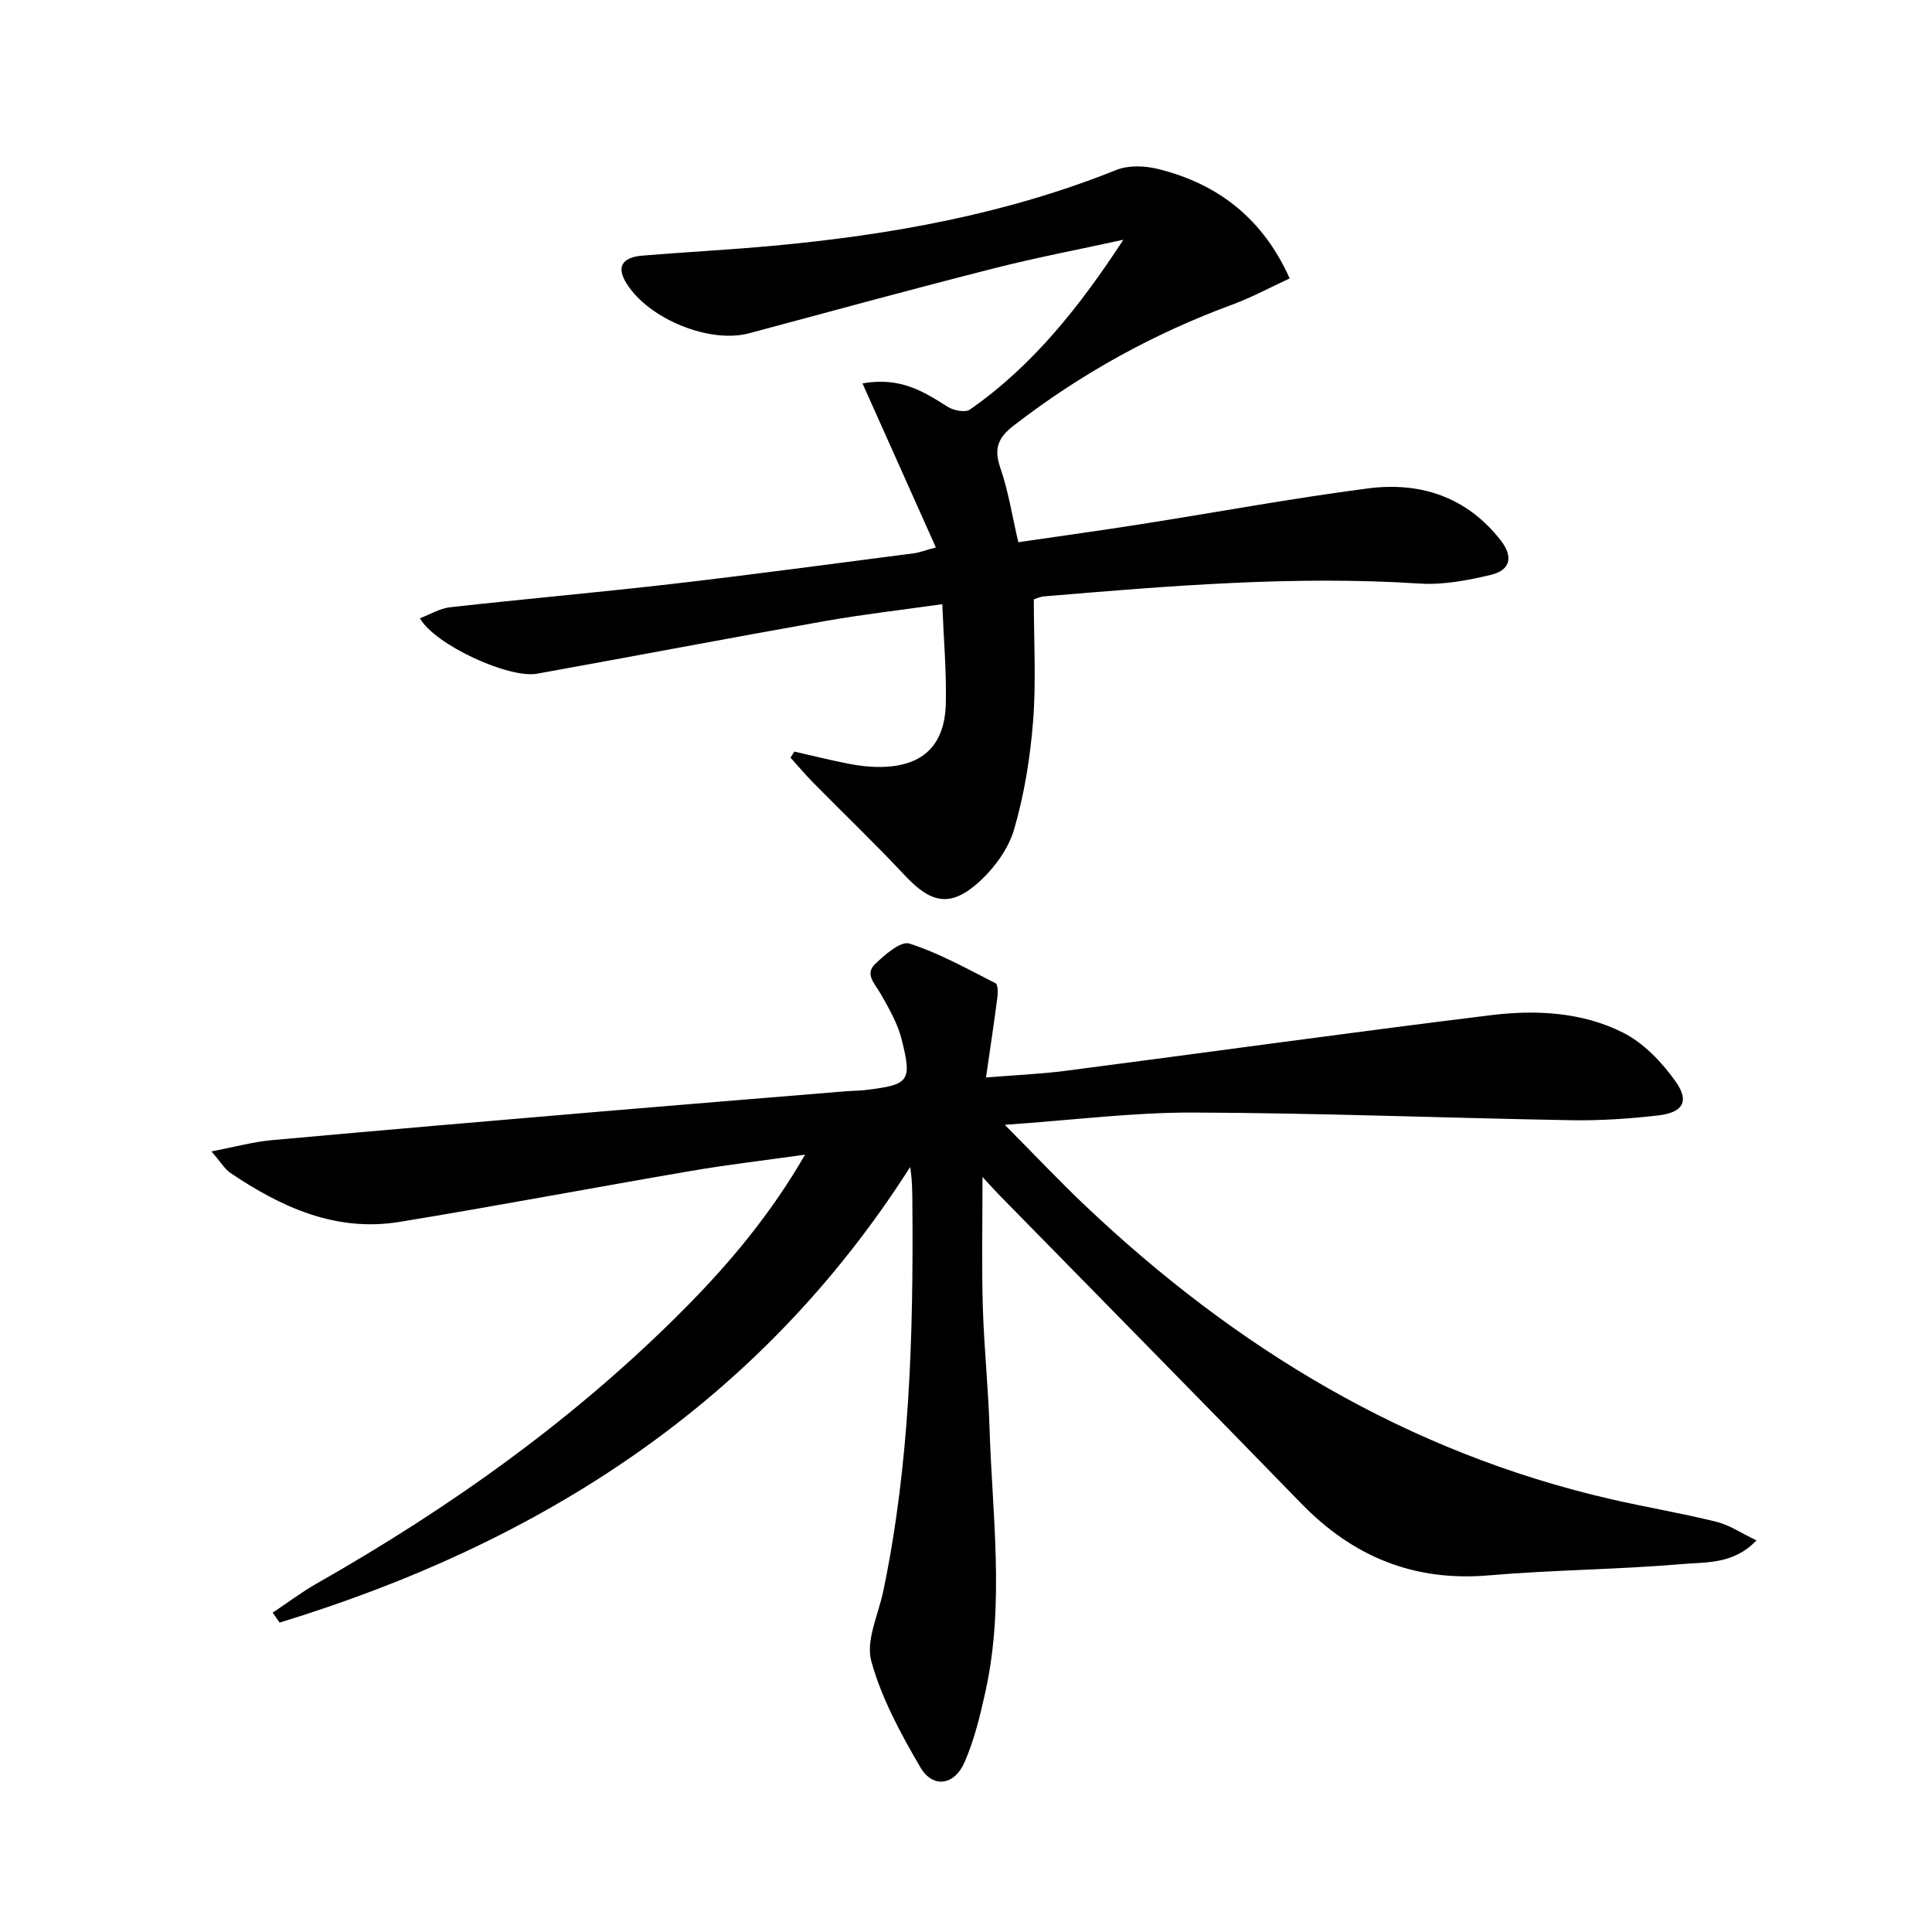
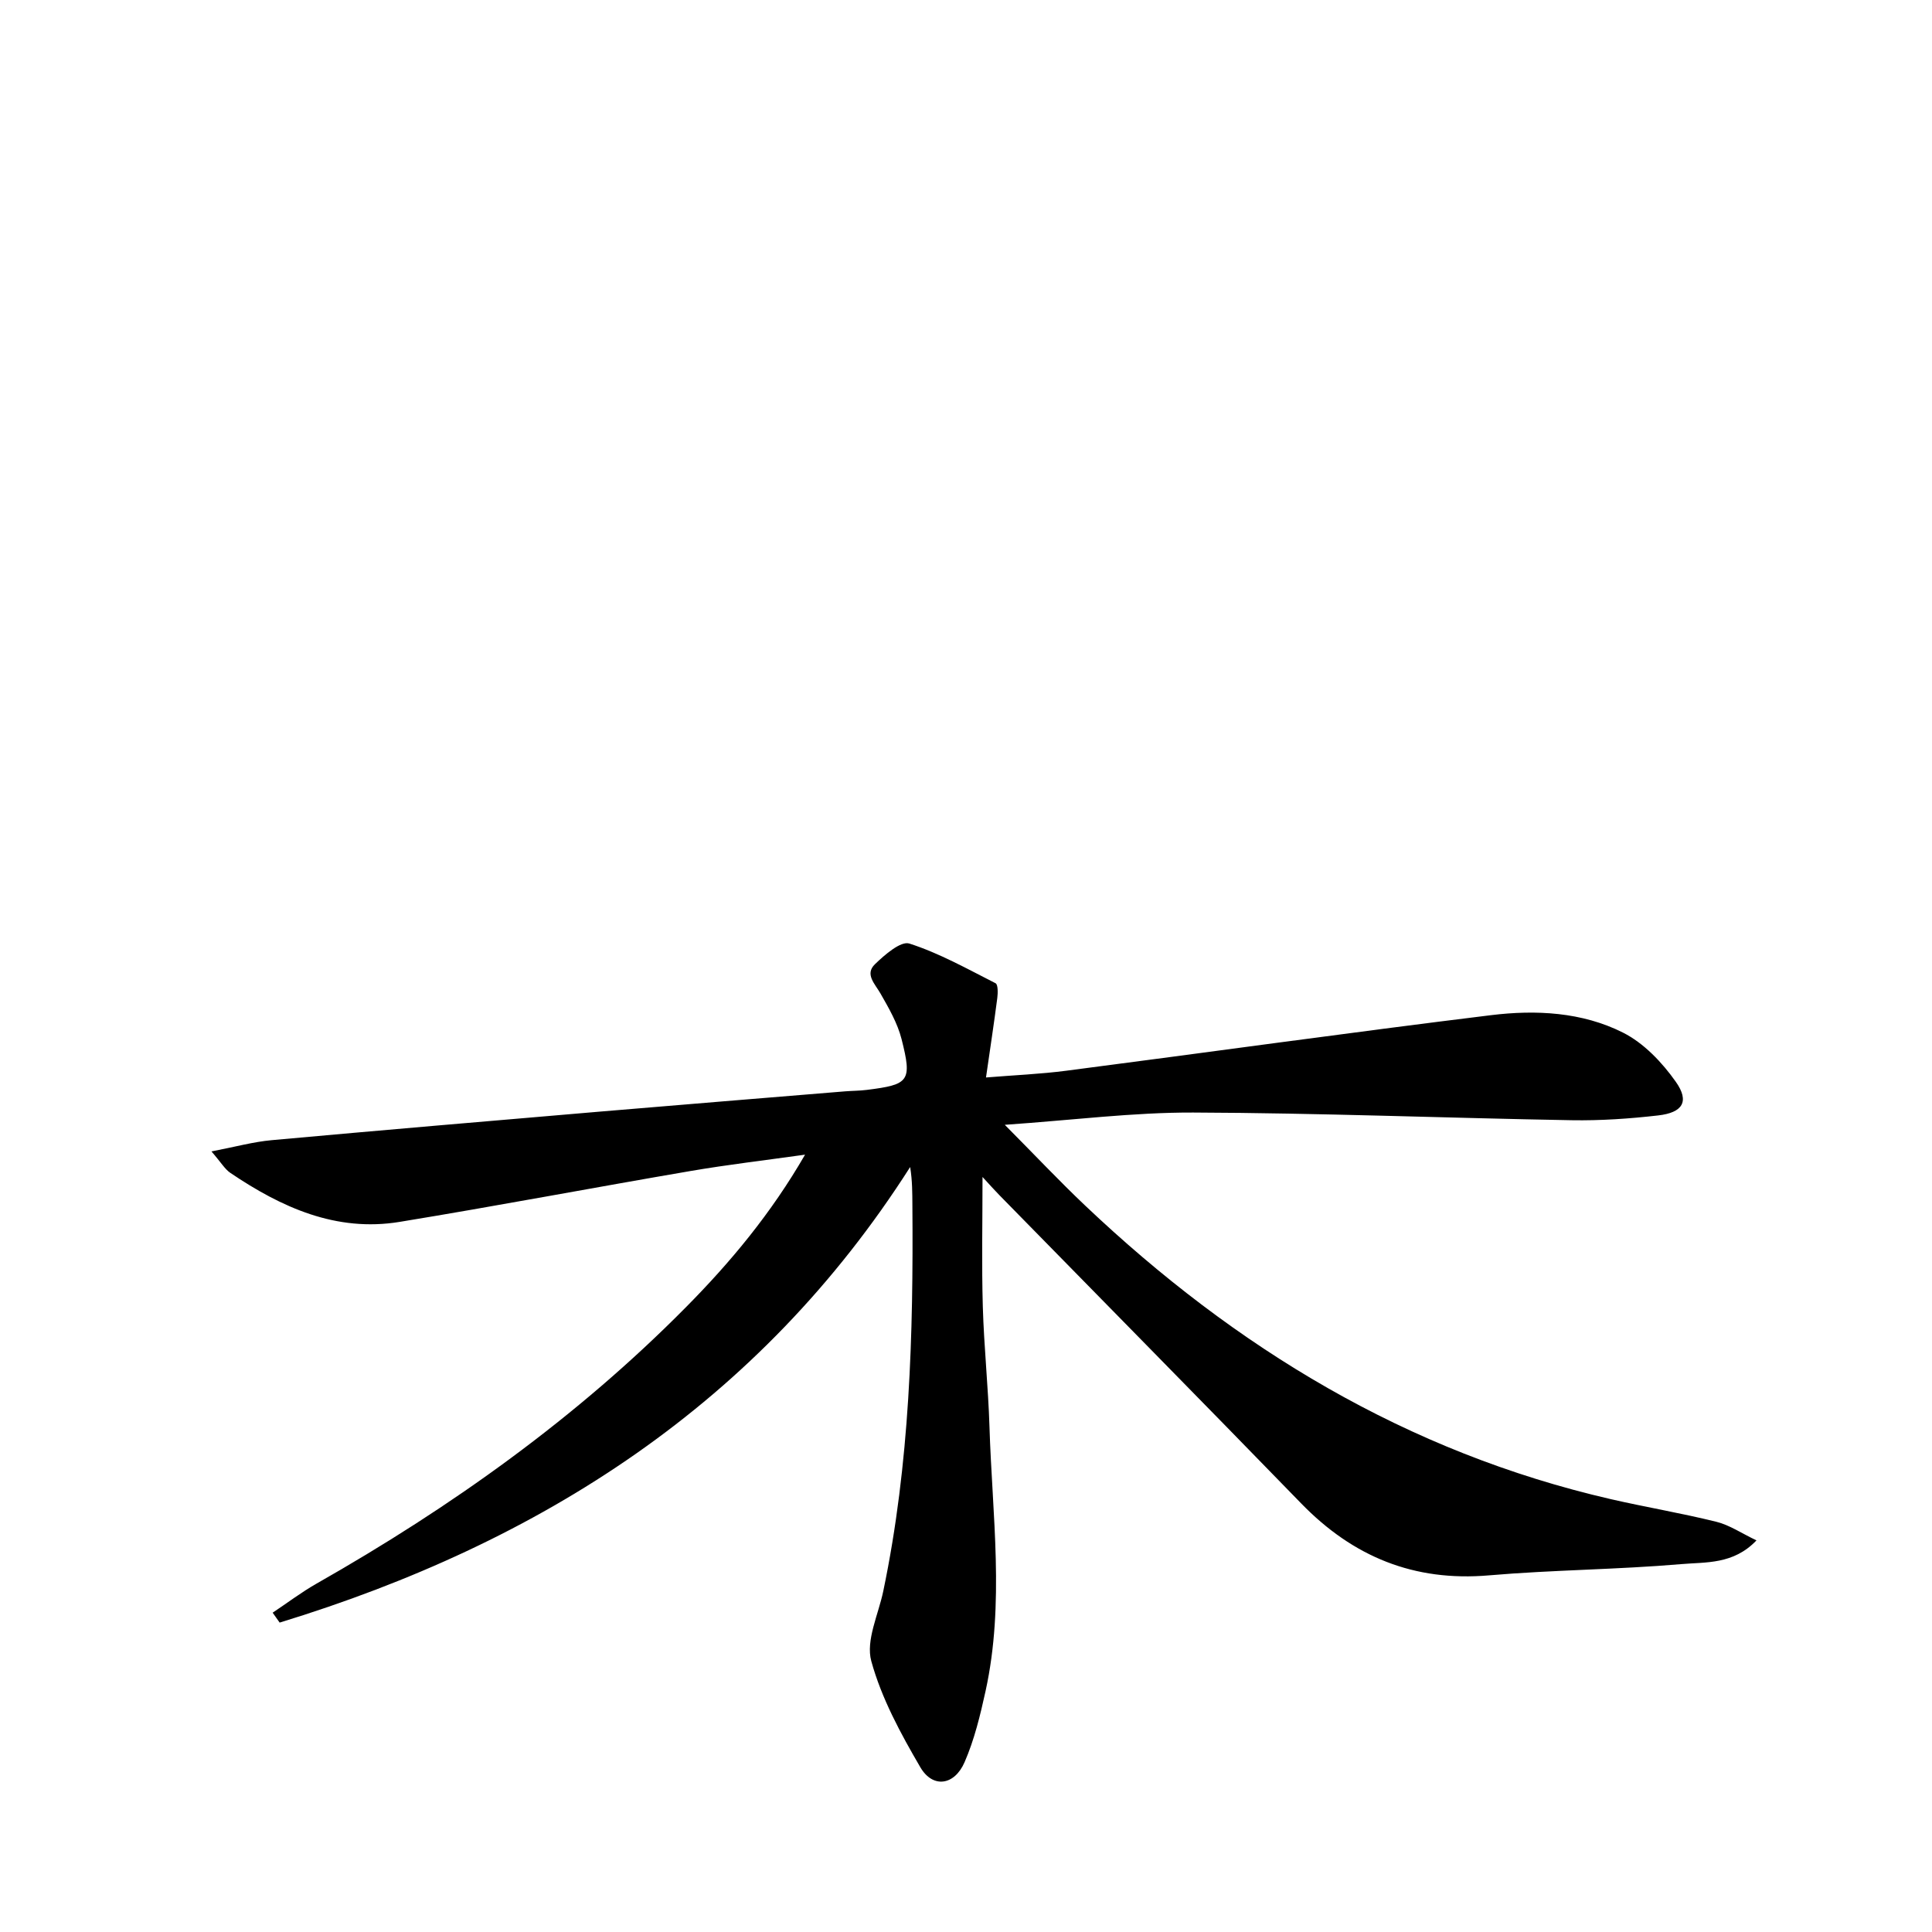
<svg xmlns="http://www.w3.org/2000/svg" enable-background="new 0 0 400 400" viewBox="0 0 400 400">
-   <path d="m363.66 318.92c-4.79 5.03-10.5 4.47-15.53 4.91-13.25 1.14-26.59 1.19-39.84 2.33-15.53 1.34-28.16-3.85-38.89-14.89-20.76-21.37-41.68-42.58-62.53-63.87-1.02-1.04-1.98-2.13-3.45-3.72 0 9.4-.19 18.12.06 26.83.24 8.3 1.12 16.58 1.38 24.88.57 18.25 3.17 36.56-.81 54.73-1.1 5-2.32 10.07-4.35 14.73-2.11 4.84-6.58 5.44-9.15 1.05-4.07-6.97-8.05-14.29-10.16-21.99-1.17-4.29 1.48-9.65 2.49-14.52 5.5-26.37 6.23-53.1 6.02-79.9-.02-2.49 0-4.97-.46-7.87-31.23 48.98-76.55 77.79-130.54 94.32-.48-.68-.97-1.37-1.45-2.05 3.02-2.01 5.93-4.22 9.07-6.01 27.92-15.86 53.87-34.35 76.51-57.25 9.24-9.34 17.62-19.4 24.65-31.57-8.38 1.18-16.03 2.07-23.62 3.37-20.12 3.44-40.19 7.25-60.33 10.55-13.13 2.15-24.46-3-35.03-10.14-1.15-.78-1.91-2.13-3.92-4.45 4.94-.95 8.68-1.99 12.47-2.33 22.67-2.06 45.36-3.99 68.04-5.92 16.89-1.43 33.79-2.8 50.69-4.19 1.49-.12 3-.11 4.49-.3 8.77-1.1 9.4-1.78 7.19-10.51-.84-3.31-2.65-6.44-4.37-9.45-1.15-2.01-3.28-3.98-1.15-6.05 2.01-1.95 5.35-4.86 7.13-4.29 6.2 1.99 12 5.25 17.85 8.22.52.26.49 2.03.36 3.05-.68 5.25-1.48 10.49-2.34 16.46 5.83-.48 11.27-.7 16.64-1.4 29.31-3.8 58.58-7.9 87.92-11.5 9.28-1.14 18.86-.66 27.34 3.62 4.3 2.17 8.1 6.17 10.93 10.19 2.86 4.06 1.43 6.37-3.68 6.95-5.93.68-11.94 1.09-17.9.99-26.12-.46-52.24-1.5-78.36-1.59-12.42-.04-24.85 1.56-39 2.54 6.24 6.28 11.29 11.65 16.63 16.71 31.11 29.49 66.67 51.08 108.83 60.79 7.28 1.67 14.66 2.9 21.9 4.7 2.73.68 5.21 2.39 8.27 3.84z" />
-   <path d="m164.46 155.61c3.79.86 7.55 1.8 11.36 2.54 2.11.41 4.28.66 6.42.64 8.68-.06 13.37-4.36 13.58-13.12.16-6.59-.44-13.21-.73-20.58-8.61 1.22-16.45 2.11-24.2 3.48-19.91 3.53-39.78 7.32-59.69 10.91-5.86 1.06-21.23-6.02-24.26-11.48 2.16-.81 4.16-2.05 6.27-2.28 15.36-1.71 30.75-3.07 46.1-4.84 16.66-1.93 33.29-4.18 49.92-6.33 1.13-.15 2.22-.58 4.53-1.21-5.08-11.36-10-22.35-15.19-33.96 7.82-1.4 12.67 1.69 17.61 4.83 1.23.78 3.66 1.26 4.64.58 13.13-9.15 22.85-21.53 31.76-35.15-9 1.97-18.07 3.69-27 5.97-16.87 4.29-33.66 8.87-50.47 13.39-8.08 2.17-20.63-2.83-25.34-10.23-2.18-3.42-1.1-5.49 3.26-5.85 8.95-.74 17.92-1.2 26.85-2.02 24.4-2.24 48.34-6.53 71.24-15.71 2.51-1.01 5.87-.88 8.57-.22 12.9 3.16 21.96 10.68 27.32 22.67-3.93 1.82-7.8 3.92-11.89 5.43-16.37 6.03-31.41 14.35-45.22 25.02-3.25 2.51-4.18 4.76-2.8 8.75 1.66 4.79 2.44 9.89 3.73 15.42 8.26-1.21 16.77-2.38 25.24-3.71 15.73-2.47 31.39-5.38 47.17-7.43 10.82-1.41 20.46 1.76 27.47 10.76 2.63 3.38 2.05 6.16-2.06 7.14-4.79 1.15-9.87 2.11-14.73 1.8-26.01-1.68-51.85.48-77.7 2.65-.95.08-1.88.53-2.18.62 0 8.66.5 16.98-.15 25.21-.59 7.55-1.82 15.19-3.94 22.44-1.18 4.05-4.15 8.07-7.35 10.95-5.84 5.24-9.87 4.31-15.21-1.39-6.13-6.55-12.62-12.76-18.92-19.15-1.67-1.7-3.21-3.52-4.81-5.29.29-.4.54-.83.8-1.25z" />
+   <path d="m363.66 318.92c-4.79 5.03-10.5 4.47-15.53 4.91-13.25 1.14-26.59 1.19-39.84 2.33-15.53 1.34-28.16-3.85-38.89-14.89-20.76-21.37-41.68-42.58-62.53-63.87-1.02-1.04-1.98-2.13-3.45-3.72 0 9.4-.19 18.12.06 26.83.24 8.3 1.12 16.58 1.38 24.88.57 18.25 3.17 36.56-.81 54.73-1.1 5-2.32 10.07-4.35 14.73-2.11 4.84-6.58 5.44-9.15 1.05-4.07-6.97-8.05-14.29-10.16-21.99-1.17-4.29 1.48-9.65 2.49-14.52 5.5-26.37 6.23-53.1 6.02-79.9-.02-2.49 0-4.97-.46-7.87-31.23 48.98-76.55 77.79-130.54 94.32-.48-.68-.97-1.37-1.45-2.05 3.02-2.01 5.93-4.22 9.07-6.01 27.92-15.86 53.87-34.35 76.51-57.25 9.24-9.34 17.62-19.4 24.65-31.57-8.38 1.18-16.03 2.07-23.62 3.37-20.12 3.44-40.19 7.25-60.33 10.55-13.13 2.15-24.46-3-35.03-10.14-1.15-.78-1.91-2.13-3.92-4.45 4.94-.95 8.68-1.99 12.47-2.33 22.67-2.06 45.36-3.99 68.04-5.92 16.89-1.43 33.79-2.8 50.69-4.19 1.49-.12 3-.11 4.49-.3 8.77-1.1 9.4-1.78 7.19-10.51-.84-3.31-2.65-6.44-4.37-9.45-1.15-2.01-3.28-3.98-1.15-6.05 2.01-1.95 5.35-4.86 7.13-4.29 6.2 1.99 12 5.25 17.85 8.22.52.26.49 2.03.36 3.05-.68 5.25-1.48 10.49-2.34 16.46 5.83-.48 11.27-.7 16.64-1.4 29.31-3.8 58.58-7.9 87.92-11.5 9.28-1.14 18.86-.66 27.34 3.62 4.3 2.17 8.1 6.17 10.93 10.19 2.86 4.06 1.43 6.37-3.68 6.95-5.93.68-11.94 1.09-17.9.99-26.12-.46-52.24-1.5-78.36-1.59-12.42-.04-24.85 1.56-39 2.54 6.24 6.28 11.29 11.65 16.63 16.71 31.11 29.49 66.67 51.08 108.83 60.79 7.28 1.67 14.66 2.9 21.9 4.7 2.73.68 5.21 2.39 8.27 3.84" />
</svg>